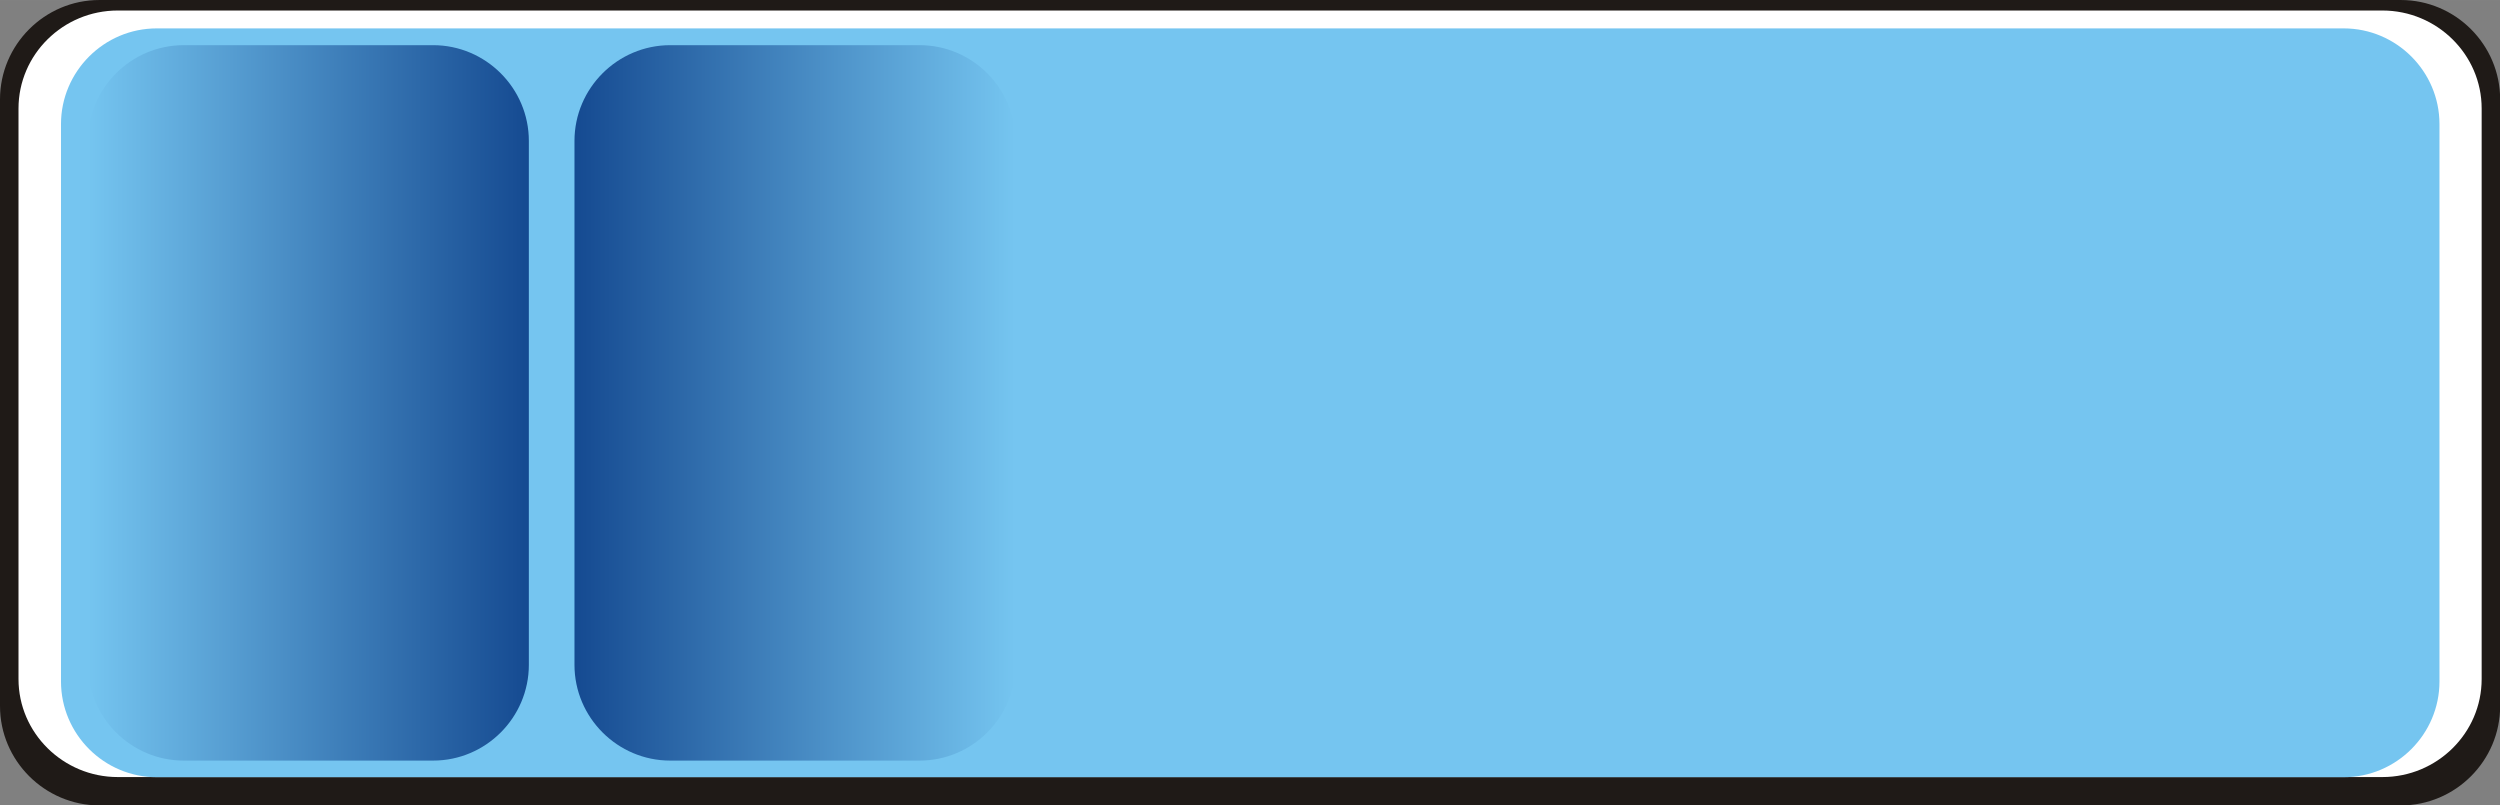
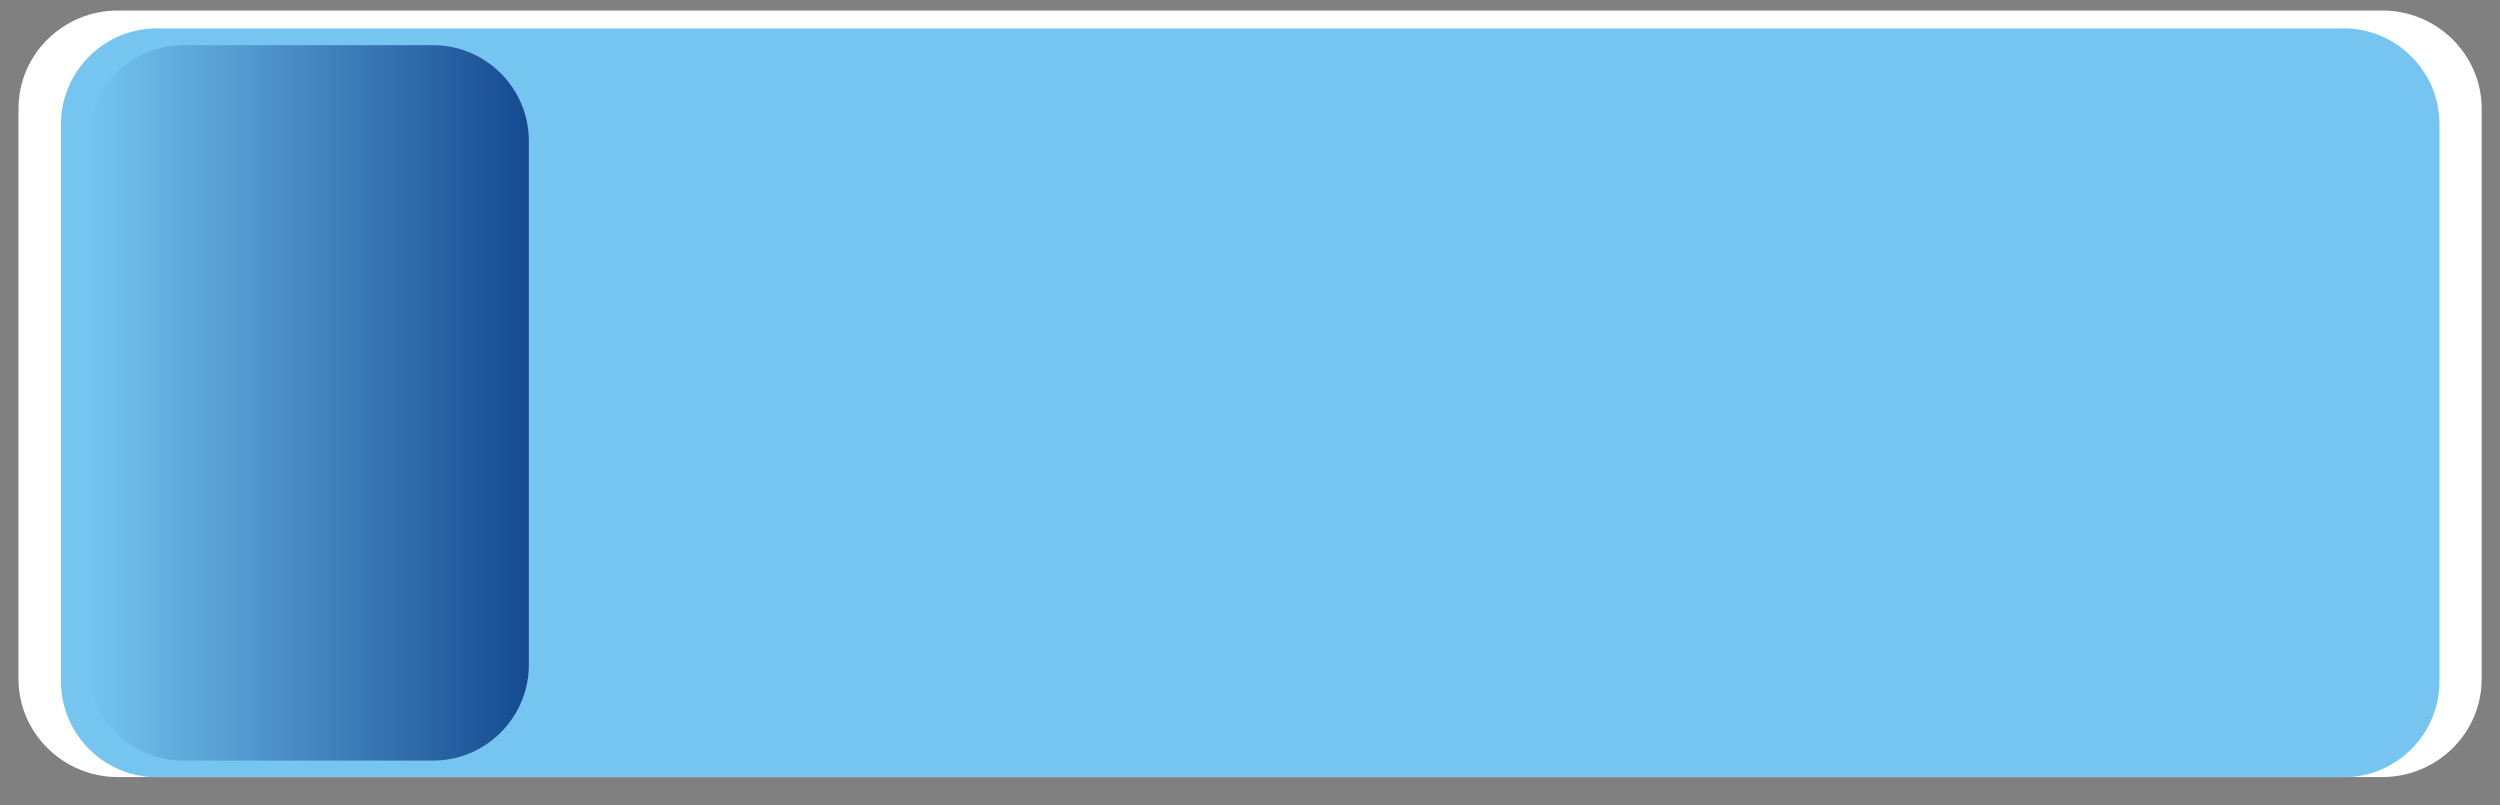
<svg xmlns="http://www.w3.org/2000/svg" xmlns:ns1="http://www.inkscape.org/namespaces/inkscape" xmlns:ns2="http://sodipodi.sourceforge.net/DTD/sodipodi-0.dtd" xmlns:xlink="http://www.w3.org/1999/xlink" xml:space="preserve" width="52.214mm" height="16.819mm" style="shape-rendering:geometricPrecision; text-rendering:geometricPrecision; image-rendering:optimizeQuality; fill-rule:evenodd; clip-rule:evenodd" viewBox="0 0 15.945 5.136" id="svg4739" version="1.1" ns1:version="0.48.3.1 r9886" ns2:docname="127.svg">
  <rect x="0" y="0" width="15.945" height="5.136" fill="#808080" stroke="none" />
  <ns2:namedview pagecolor="#ffffff" bordercolor="#666666" borderopacity="1" objecttolerance="10" gridtolerance="10" guidetolerance="10" ns1:pageopacity="0" ns1:pageshadow="2" ns1:window-width="1440" ns1:window-height="844" id="namedview4763" showgrid="false" ns1:zoom="4.5186949" ns1:cx="105.19394" ns1:cy="29.473981" ns1:window-x="-4" ns1:window-y="-4" ns1:window-maximized="1" ns1:current-layer="svg4739" />
  <defs id="defs4741">
    <style type="text/css" id="style4743">
   
    .fil0 {fill:#1F1A17}
    .fil2 {fill:#75C5F0}
    .fil1 {fill:white}
    .fil3 {fill:url(#id0)}
    .fil4 {fill:url(#id1)}
   
  </style>
    <linearGradient id="id0" gradientUnits="userSpaceOnUse" x1="0.561" y1="2.569" x2="3.373" y2="2.569">
      <stop offset="0" style="stop-color:#75C5F0" id="stop4746" />
      <stop offset="1" style="stop-color:#154A91" id="stop4748" />
    </linearGradient>
    <linearGradient id="id1" gradientUnits="userSpaceOnUse" xlink:href="#id0" x1="6.475" y1="2.569" x2="3.664" y2="2.569">
  </linearGradient>
    <linearGradient ns1:collect="always" xlink:href="#id0" id="linearGradient4767" gradientUnits="userSpaceOnUse" x1="0.561" y1="2.569" x2="3.373" y2="2.569" />
    <linearGradient ns1:collect="always" xlink:href="#id0" id="linearGradient4770" gradientUnits="userSpaceOnUse" x1="6.475" y1="2.569" x2="3.664" y2="2.569" />
    <linearGradient ns1:collect="always" xlink:href="#id0" id="linearGradient4773" gradientUnits="userSpaceOnUse" x1="0.561" y1="2.569" x2="3.373" y2="2.569" />
  </defs>
  <g id="g4785">
-     <path class="fil0" d="m 0.634,0 14.678,0 c 0.349,0 0.634,0.285 0.634,0.634 l 0,3.869 c 0,0.349 -0.285,0.634 -0.634,0.634 l -14.678,0 C 0.285,5.136 0,4.852 0,4.503 L 0,0.634 C 0,0.285 0.285,0 0.634,0 z" id="path4753" ns1:connector-curvature="0" style="fill:#1f1a17" />
    <path class="fil1" d="m 0.751,0.067 14.444,0 c 0.348,0 0.633,0.281 0.633,0.625 l 0,3.639 c 0,0.344 -0.284,0.625 -0.633,0.625 l -14.444,0 c -0.348,0 -0.633,-0.281 -0.633,-0.625 l 0,-3.639 c 0,-0.344 0.284,-0.625 0.633,-0.625 z" id="path4755" ns1:connector-curvature="0" style="fill:#ffffff" />
    <g ns1:label="#g4782" id="shape">
      <path style="fill:#75c5f0" ns1:connector-curvature="0" id="path4757" d="m 1,0.181 13.948,0 c 0.336,0 0.611,0.274 0.611,0.611 l 0,3.554 c 0,0.336 -0.274,0.611 -0.611,0.611 l -13.948,0 c -0.336,0 -0.611,-0.274 -0.611,-0.611 l 0,-3.554 c 0,-0.336 0.274,-0.611 0.611,-0.611 z" class="fil2" />
    </g>
    <g ns1:label="#g4778" id="hmigradengt">
      <path ns1:connector-curvature="0" style="fill:url(#linearGradient4773)" id="path4759" d="m 1.172,0.288 1.59,0 c 0.336,0 0.611,0.274 0.611,0.611 l 0,3.341 c 0,0.336 -0.274,0.611 -0.611,0.611 l -1.59,0 c -0.336,0 -0.611,-0.274 -0.611,-0.611 l 0,-3.341 c 0,-0.336 0.274,-0.611 0.611,-0.611 z" class="fil3" />
-       <path ns1:connector-curvature="0" style="fill:url(#linearGradient4770)" id="path4761" d="m 5.865,0.288 -1.59,0 c -0.336,0 -0.611,0.274 -0.611,0.611 l 0,3.341 c 0,0.336 0.274,0.611 0.611,0.611 l 1.59,0 c 0.336,0 0.611,-0.274 0.611,-0.611 l 0,-3.341 c 0,-0.336 -0.274,-0.611 -0.611,-0.611 z" class="fil4" />
    </g>
  </g>
</svg>